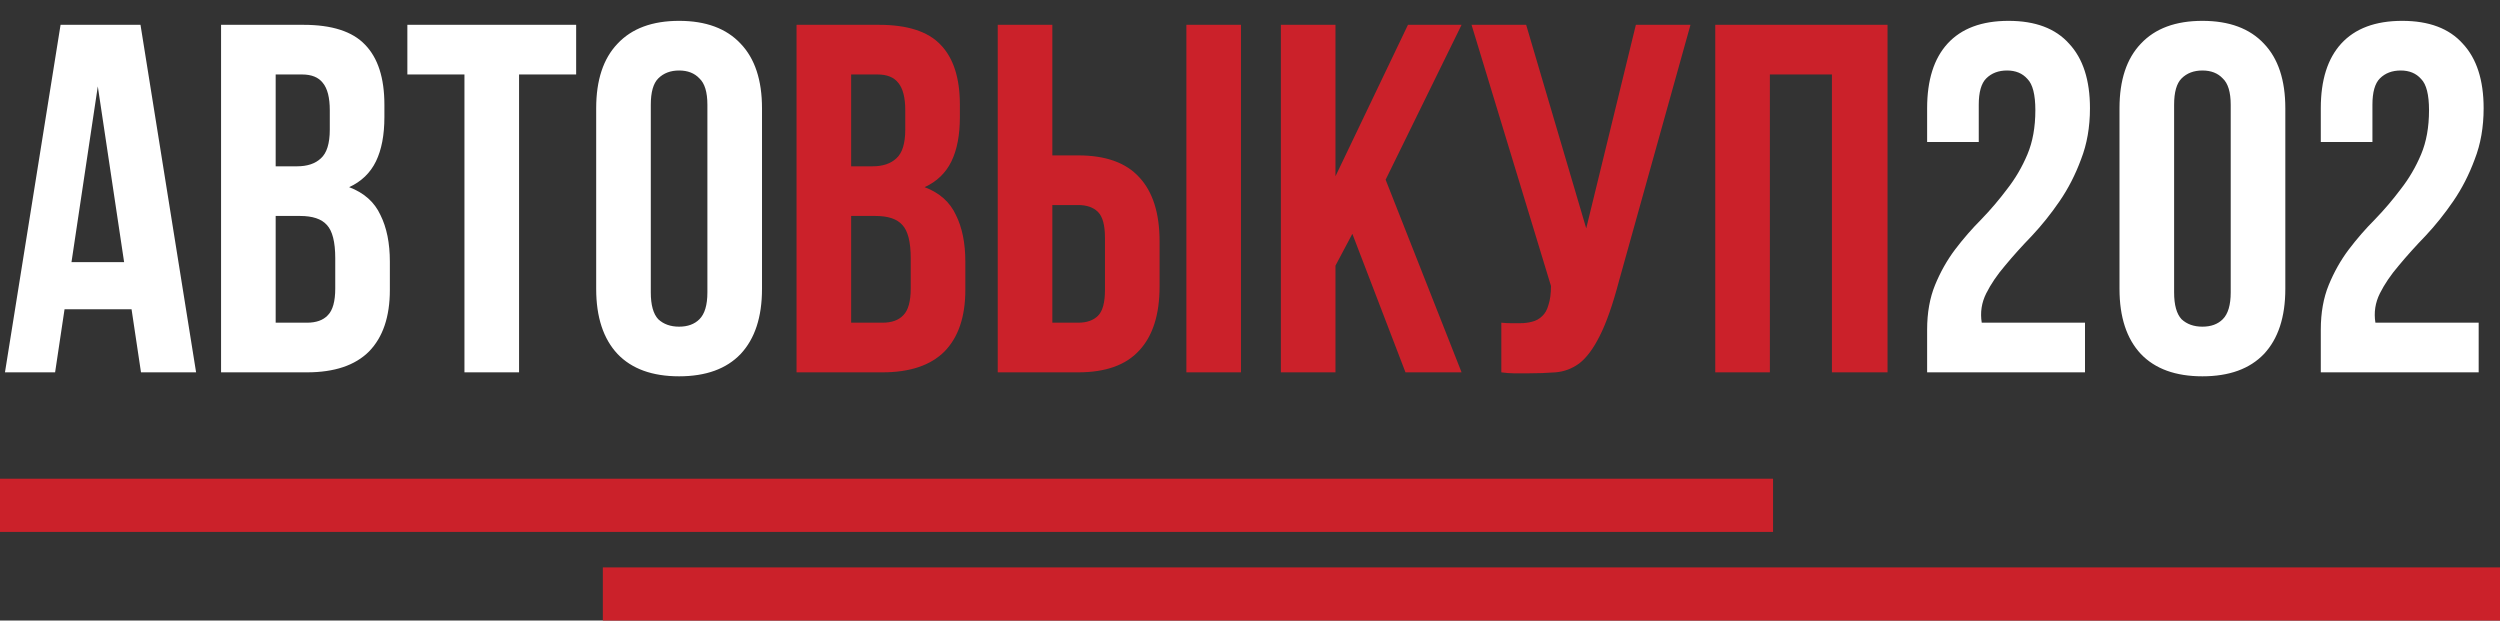
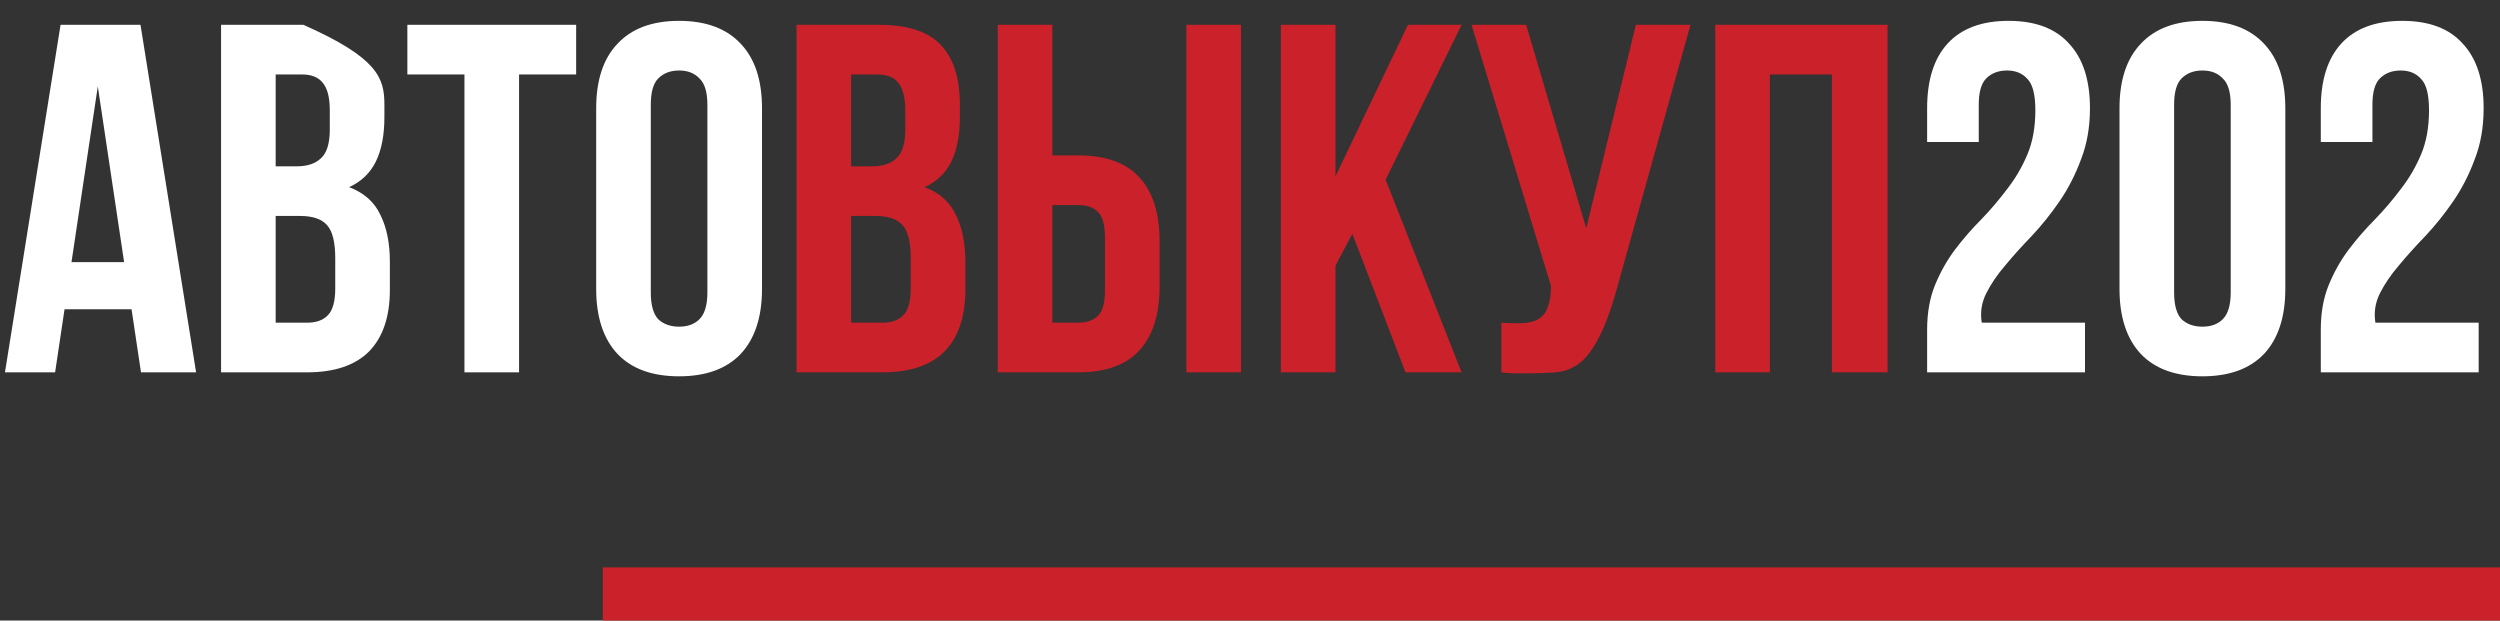
<svg xmlns="http://www.w3.org/2000/svg" width="141" height="35" viewBox="0 0 141 35" fill="none">
  <rect x="0" y="0" width="141" height="35" fill="#333333" stroke="none" />
-   <path d="M11.06 21H7.952L7.42 17.444H3.64L3.108 21H0.28L3.416 1.4H7.924L11.06 21ZM4.032 14.784H7L5.516 4.872L4.032 14.784ZM17.116 1.4C18.721 1.4 19.878 1.773 20.588 2.52C21.316 3.267 21.68 4.396 21.68 5.908V6.608C21.68 7.616 21.521 8.447 21.204 9.1C20.886 9.753 20.382 10.239 19.692 10.556C20.532 10.873 21.12 11.396 21.456 12.124C21.81 12.833 21.988 13.711 21.988 14.756V16.352C21.988 17.864 21.596 19.021 20.812 19.824C20.028 20.608 18.861 21 17.312 21H12.468V1.4H17.116ZM15.548 12.18V18.2H17.312C17.834 18.2 18.226 18.06 18.488 17.78C18.768 17.5 18.908 16.996 18.908 16.268V14.56C18.908 13.645 18.749 13.02 18.432 12.684C18.133 12.348 17.629 12.18 16.92 12.18H15.548ZM15.548 4.2V9.38H16.752C17.33 9.38 17.778 9.231 18.096 8.932C18.432 8.633 18.6 8.092 18.6 7.308V6.216C18.6 5.507 18.469 4.993 18.208 4.676C17.965 4.359 17.573 4.2 17.032 4.2H15.548ZM22.975 1.4H32.495V4.2H29.275V21H26.195V4.2H22.975V1.4ZM36.705 16.492C36.705 17.201 36.845 17.705 37.125 18.004C37.424 18.284 37.816 18.424 38.301 18.424C38.786 18.424 39.169 18.284 39.449 18.004C39.748 17.705 39.897 17.201 39.897 16.492V5.908C39.897 5.199 39.748 4.704 39.449 4.424C39.169 4.125 38.786 3.976 38.301 3.976C37.816 3.976 37.424 4.125 37.125 4.424C36.845 4.704 36.705 5.199 36.705 5.908V16.492ZM33.625 6.104C33.625 4.517 34.026 3.304 34.829 2.464C35.632 1.605 36.789 1.176 38.301 1.176C39.813 1.176 40.971 1.605 41.773 2.464C42.576 3.304 42.977 4.517 42.977 6.104V16.296C42.977 17.883 42.576 19.105 41.773 19.964C40.971 20.804 39.813 21.224 38.301 21.224C36.789 21.224 35.632 20.804 34.829 19.964C34.026 19.105 33.625 17.883 33.625 16.296V6.104ZM114.794 6.216C114.794 5.339 114.645 4.751 114.346 4.452C114.066 4.135 113.684 3.976 113.198 3.976C112.713 3.976 112.321 4.125 112.022 4.424C111.742 4.704 111.602 5.199 111.602 5.908V8.008H108.69V6.104C108.69 4.517 109.073 3.304 109.838 2.464C110.622 1.605 111.77 1.176 113.282 1.176C114.794 1.176 115.933 1.605 116.698 2.464C117.482 3.304 117.874 4.517 117.874 6.104C117.874 7.168 117.706 8.129 117.37 8.988C117.053 9.847 116.652 10.631 116.166 11.34C115.681 12.049 115.158 12.703 114.598 13.3C114.038 13.879 113.534 14.439 113.086 14.98C112.638 15.503 112.284 16.025 112.022 16.548C111.761 17.071 111.677 17.621 111.77 18.2H117.594V21H108.69V18.592C108.69 17.64 108.84 16.8 109.138 16.072C109.437 15.344 109.81 14.681 110.258 14.084C110.725 13.468 111.22 12.899 111.742 12.376C112.265 11.835 112.75 11.265 113.198 10.668C113.665 10.071 114.048 9.417 114.346 8.708C114.645 7.999 114.794 7.168 114.794 6.216ZM122.62 16.492C122.62 17.201 122.76 17.705 123.04 18.004C123.339 18.284 123.731 18.424 124.216 18.424C124.701 18.424 125.084 18.284 125.364 18.004C125.663 17.705 125.812 17.201 125.812 16.492V5.908C125.812 5.199 125.663 4.704 125.364 4.424C125.084 4.125 124.701 3.976 124.216 3.976C123.731 3.976 123.339 4.125 123.04 4.424C122.76 4.704 122.62 5.199 122.62 5.908V16.492ZM119.54 6.104C119.54 4.517 119.941 3.304 120.744 2.464C121.547 1.605 122.704 1.176 124.216 1.176C125.728 1.176 126.885 1.605 127.688 2.464C128.491 3.304 128.892 4.517 128.892 6.104V16.296C128.892 17.883 128.491 19.105 127.688 19.964C126.885 20.804 125.728 21.224 124.216 21.224C122.704 21.224 121.547 20.804 120.744 19.964C119.941 19.105 119.54 17.883 119.54 16.296V6.104ZM136.997 6.216C136.997 5.339 136.848 4.751 136.549 4.452C136.269 4.135 135.887 3.976 135.401 3.976C134.916 3.976 134.524 4.125 134.225 4.424C133.945 4.704 133.805 5.199 133.805 5.908V8.008H130.893V6.104C130.893 4.517 131.276 3.304 132.041 2.464C132.825 1.605 133.973 1.176 135.485 1.176C136.997 1.176 138.136 1.605 138.901 2.464C139.685 3.304 140.077 4.517 140.077 6.104C140.077 7.168 139.909 8.129 139.573 8.988C139.256 9.847 138.855 10.631 138.369 11.34C137.884 12.049 137.361 12.703 136.801 13.3C136.241 13.879 135.737 14.439 135.289 14.98C134.841 15.503 134.487 16.025 134.225 16.548C133.964 17.071 133.88 17.621 133.973 18.2H139.797V21H130.893V18.592C130.893 17.64 131.043 16.8 131.341 16.072C131.64 15.344 132.013 14.681 132.461 14.084C132.928 13.468 133.423 12.899 133.945 12.376C134.468 11.835 134.953 11.265 135.401 10.668C135.868 10.071 136.251 9.417 136.549 8.708C136.848 7.999 136.997 7.168 136.997 6.216Z" fill="white" />
+   <path d="M11.06 21H7.952L7.42 17.444H3.64L3.108 21H0.28L3.416 1.4H7.924L11.06 21ZM4.032 14.784H7L5.516 4.872L4.032 14.784ZM17.116 1.4C21.316 3.267 21.68 4.396 21.68 5.908V6.608C21.68 7.616 21.521 8.447 21.204 9.1C20.886 9.753 20.382 10.239 19.692 10.556C20.532 10.873 21.12 11.396 21.456 12.124C21.81 12.833 21.988 13.711 21.988 14.756V16.352C21.988 17.864 21.596 19.021 20.812 19.824C20.028 20.608 18.861 21 17.312 21H12.468V1.4H17.116ZM15.548 12.18V18.2H17.312C17.834 18.2 18.226 18.06 18.488 17.78C18.768 17.5 18.908 16.996 18.908 16.268V14.56C18.908 13.645 18.749 13.02 18.432 12.684C18.133 12.348 17.629 12.18 16.92 12.18H15.548ZM15.548 4.2V9.38H16.752C17.33 9.38 17.778 9.231 18.096 8.932C18.432 8.633 18.6 8.092 18.6 7.308V6.216C18.6 5.507 18.469 4.993 18.208 4.676C17.965 4.359 17.573 4.2 17.032 4.2H15.548ZM22.975 1.4H32.495V4.2H29.275V21H26.195V4.2H22.975V1.4ZM36.705 16.492C36.705 17.201 36.845 17.705 37.125 18.004C37.424 18.284 37.816 18.424 38.301 18.424C38.786 18.424 39.169 18.284 39.449 18.004C39.748 17.705 39.897 17.201 39.897 16.492V5.908C39.897 5.199 39.748 4.704 39.449 4.424C39.169 4.125 38.786 3.976 38.301 3.976C37.816 3.976 37.424 4.125 37.125 4.424C36.845 4.704 36.705 5.199 36.705 5.908V16.492ZM33.625 6.104C33.625 4.517 34.026 3.304 34.829 2.464C35.632 1.605 36.789 1.176 38.301 1.176C39.813 1.176 40.971 1.605 41.773 2.464C42.576 3.304 42.977 4.517 42.977 6.104V16.296C42.977 17.883 42.576 19.105 41.773 19.964C40.971 20.804 39.813 21.224 38.301 21.224C36.789 21.224 35.632 20.804 34.829 19.964C34.026 19.105 33.625 17.883 33.625 16.296V6.104ZM114.794 6.216C114.794 5.339 114.645 4.751 114.346 4.452C114.066 4.135 113.684 3.976 113.198 3.976C112.713 3.976 112.321 4.125 112.022 4.424C111.742 4.704 111.602 5.199 111.602 5.908V8.008H108.69V6.104C108.69 4.517 109.073 3.304 109.838 2.464C110.622 1.605 111.77 1.176 113.282 1.176C114.794 1.176 115.933 1.605 116.698 2.464C117.482 3.304 117.874 4.517 117.874 6.104C117.874 7.168 117.706 8.129 117.37 8.988C117.053 9.847 116.652 10.631 116.166 11.34C115.681 12.049 115.158 12.703 114.598 13.3C114.038 13.879 113.534 14.439 113.086 14.98C112.638 15.503 112.284 16.025 112.022 16.548C111.761 17.071 111.677 17.621 111.77 18.2H117.594V21H108.69V18.592C108.69 17.64 108.84 16.8 109.138 16.072C109.437 15.344 109.81 14.681 110.258 14.084C110.725 13.468 111.22 12.899 111.742 12.376C112.265 11.835 112.75 11.265 113.198 10.668C113.665 10.071 114.048 9.417 114.346 8.708C114.645 7.999 114.794 7.168 114.794 6.216ZM122.62 16.492C122.62 17.201 122.76 17.705 123.04 18.004C123.339 18.284 123.731 18.424 124.216 18.424C124.701 18.424 125.084 18.284 125.364 18.004C125.663 17.705 125.812 17.201 125.812 16.492V5.908C125.812 5.199 125.663 4.704 125.364 4.424C125.084 4.125 124.701 3.976 124.216 3.976C123.731 3.976 123.339 4.125 123.04 4.424C122.76 4.704 122.62 5.199 122.62 5.908V16.492ZM119.54 6.104C119.54 4.517 119.941 3.304 120.744 2.464C121.547 1.605 122.704 1.176 124.216 1.176C125.728 1.176 126.885 1.605 127.688 2.464C128.491 3.304 128.892 4.517 128.892 6.104V16.296C128.892 17.883 128.491 19.105 127.688 19.964C126.885 20.804 125.728 21.224 124.216 21.224C122.704 21.224 121.547 20.804 120.744 19.964C119.941 19.105 119.54 17.883 119.54 16.296V6.104ZM136.997 6.216C136.997 5.339 136.848 4.751 136.549 4.452C136.269 4.135 135.887 3.976 135.401 3.976C134.916 3.976 134.524 4.125 134.225 4.424C133.945 4.704 133.805 5.199 133.805 5.908V8.008H130.893V6.104C130.893 4.517 131.276 3.304 132.041 2.464C132.825 1.605 133.973 1.176 135.485 1.176C136.997 1.176 138.136 1.605 138.901 2.464C139.685 3.304 140.077 4.517 140.077 6.104C140.077 7.168 139.909 8.129 139.573 8.988C139.256 9.847 138.855 10.631 138.369 11.34C137.884 12.049 137.361 12.703 136.801 13.3C136.241 13.879 135.737 14.439 135.289 14.98C134.841 15.503 134.487 16.025 134.225 16.548C133.964 17.071 133.88 17.621 133.973 18.2H139.797V21H130.893V18.592C130.893 17.64 131.043 16.8 131.341 16.072C131.64 15.344 132.013 14.681 132.461 14.084C132.928 13.468 133.423 12.899 133.945 12.376C134.468 11.835 134.953 11.265 135.401 10.668C135.868 10.071 136.251 9.417 136.549 8.708C136.848 7.999 136.997 7.168 136.997 6.216Z" fill="white" />
  <path d="M49.573 1.4C51.178 1.4 52.335 1.773 53.045 2.52C53.773 3.267 54.137 4.396 54.137 5.908V6.608C54.137 7.616 53.978 8.447 53.661 9.1C53.343 9.753 52.839 10.239 52.149 10.556C52.989 10.873 53.577 11.396 53.913 12.124C54.267 12.833 54.445 13.711 54.445 14.756V16.352C54.445 17.864 54.053 19.021 53.269 19.824C52.485 20.608 51.318 21 49.769 21H44.925V1.4H49.573ZM48.005 12.18V18.2H49.769C50.291 18.2 50.683 18.06 50.945 17.78C51.225 17.5 51.365 16.996 51.365 16.268V14.56C51.365 13.645 51.206 13.02 50.889 12.684C50.59 12.348 50.086 12.18 49.377 12.18H48.005ZM48.005 4.2V9.38H49.209C49.787 9.38 50.235 9.231 50.553 8.932C50.889 8.633 51.057 8.092 51.057 7.308V6.216C51.057 5.507 50.926 4.993 50.665 4.676C50.422 4.359 50.03 4.2 49.489 4.2H48.005ZM60.808 18.2C61.294 18.2 61.667 18.069 61.928 17.808C62.19 17.547 62.32 17.061 62.32 16.352V13.412C62.32 12.703 62.19 12.217 61.928 11.956C61.667 11.695 61.294 11.564 60.808 11.564H59.352V18.2H60.808ZM56.272 21V1.4H59.352V8.764H60.808C62.358 8.764 63.506 9.175 64.252 9.996C65.018 10.817 65.4 12.021 65.4 13.608V16.156C65.4 17.743 65.018 18.947 64.252 19.768C63.506 20.589 62.358 21 60.808 21H56.272ZM66.912 1.4H69.992V21H66.912V1.4ZM76.273 13.188L75.321 14.98V21H72.241V1.4H75.321V9.94L79.409 1.4H82.433L78.149 10.136L82.433 21H79.269L76.273 13.188ZM84.675 18.2C84.843 18.219 85.02 18.228 85.207 18.228C85.394 18.228 85.571 18.228 85.739 18.228C85.981 18.228 86.206 18.2 86.411 18.144C86.635 18.088 86.822 17.985 86.971 17.836C87.139 17.687 87.26 17.472 87.335 17.192C87.428 16.912 87.475 16.557 87.475 16.128L82.995 1.4H86.075L89.463 12.88L92.263 1.4H95.343L91.311 15.848C90.956 17.192 90.592 18.228 90.219 18.956C89.864 19.665 89.481 20.179 89.071 20.496C88.66 20.795 88.212 20.963 87.727 21C87.26 21.037 86.737 21.056 86.159 21.056C85.879 21.056 85.627 21.056 85.403 21.056C85.179 21.056 84.936 21.037 84.675 21V18.2ZM99.821 21H96.741V1.4H106.457V21H103.321V4.2H99.821V21Z" fill="#CB212A" />
-   <rect y="27" width="100" height="3" fill="#CB212A" />
  <rect x="34" y="32" width="107" height="3" fill="#CB212A" />
</svg>